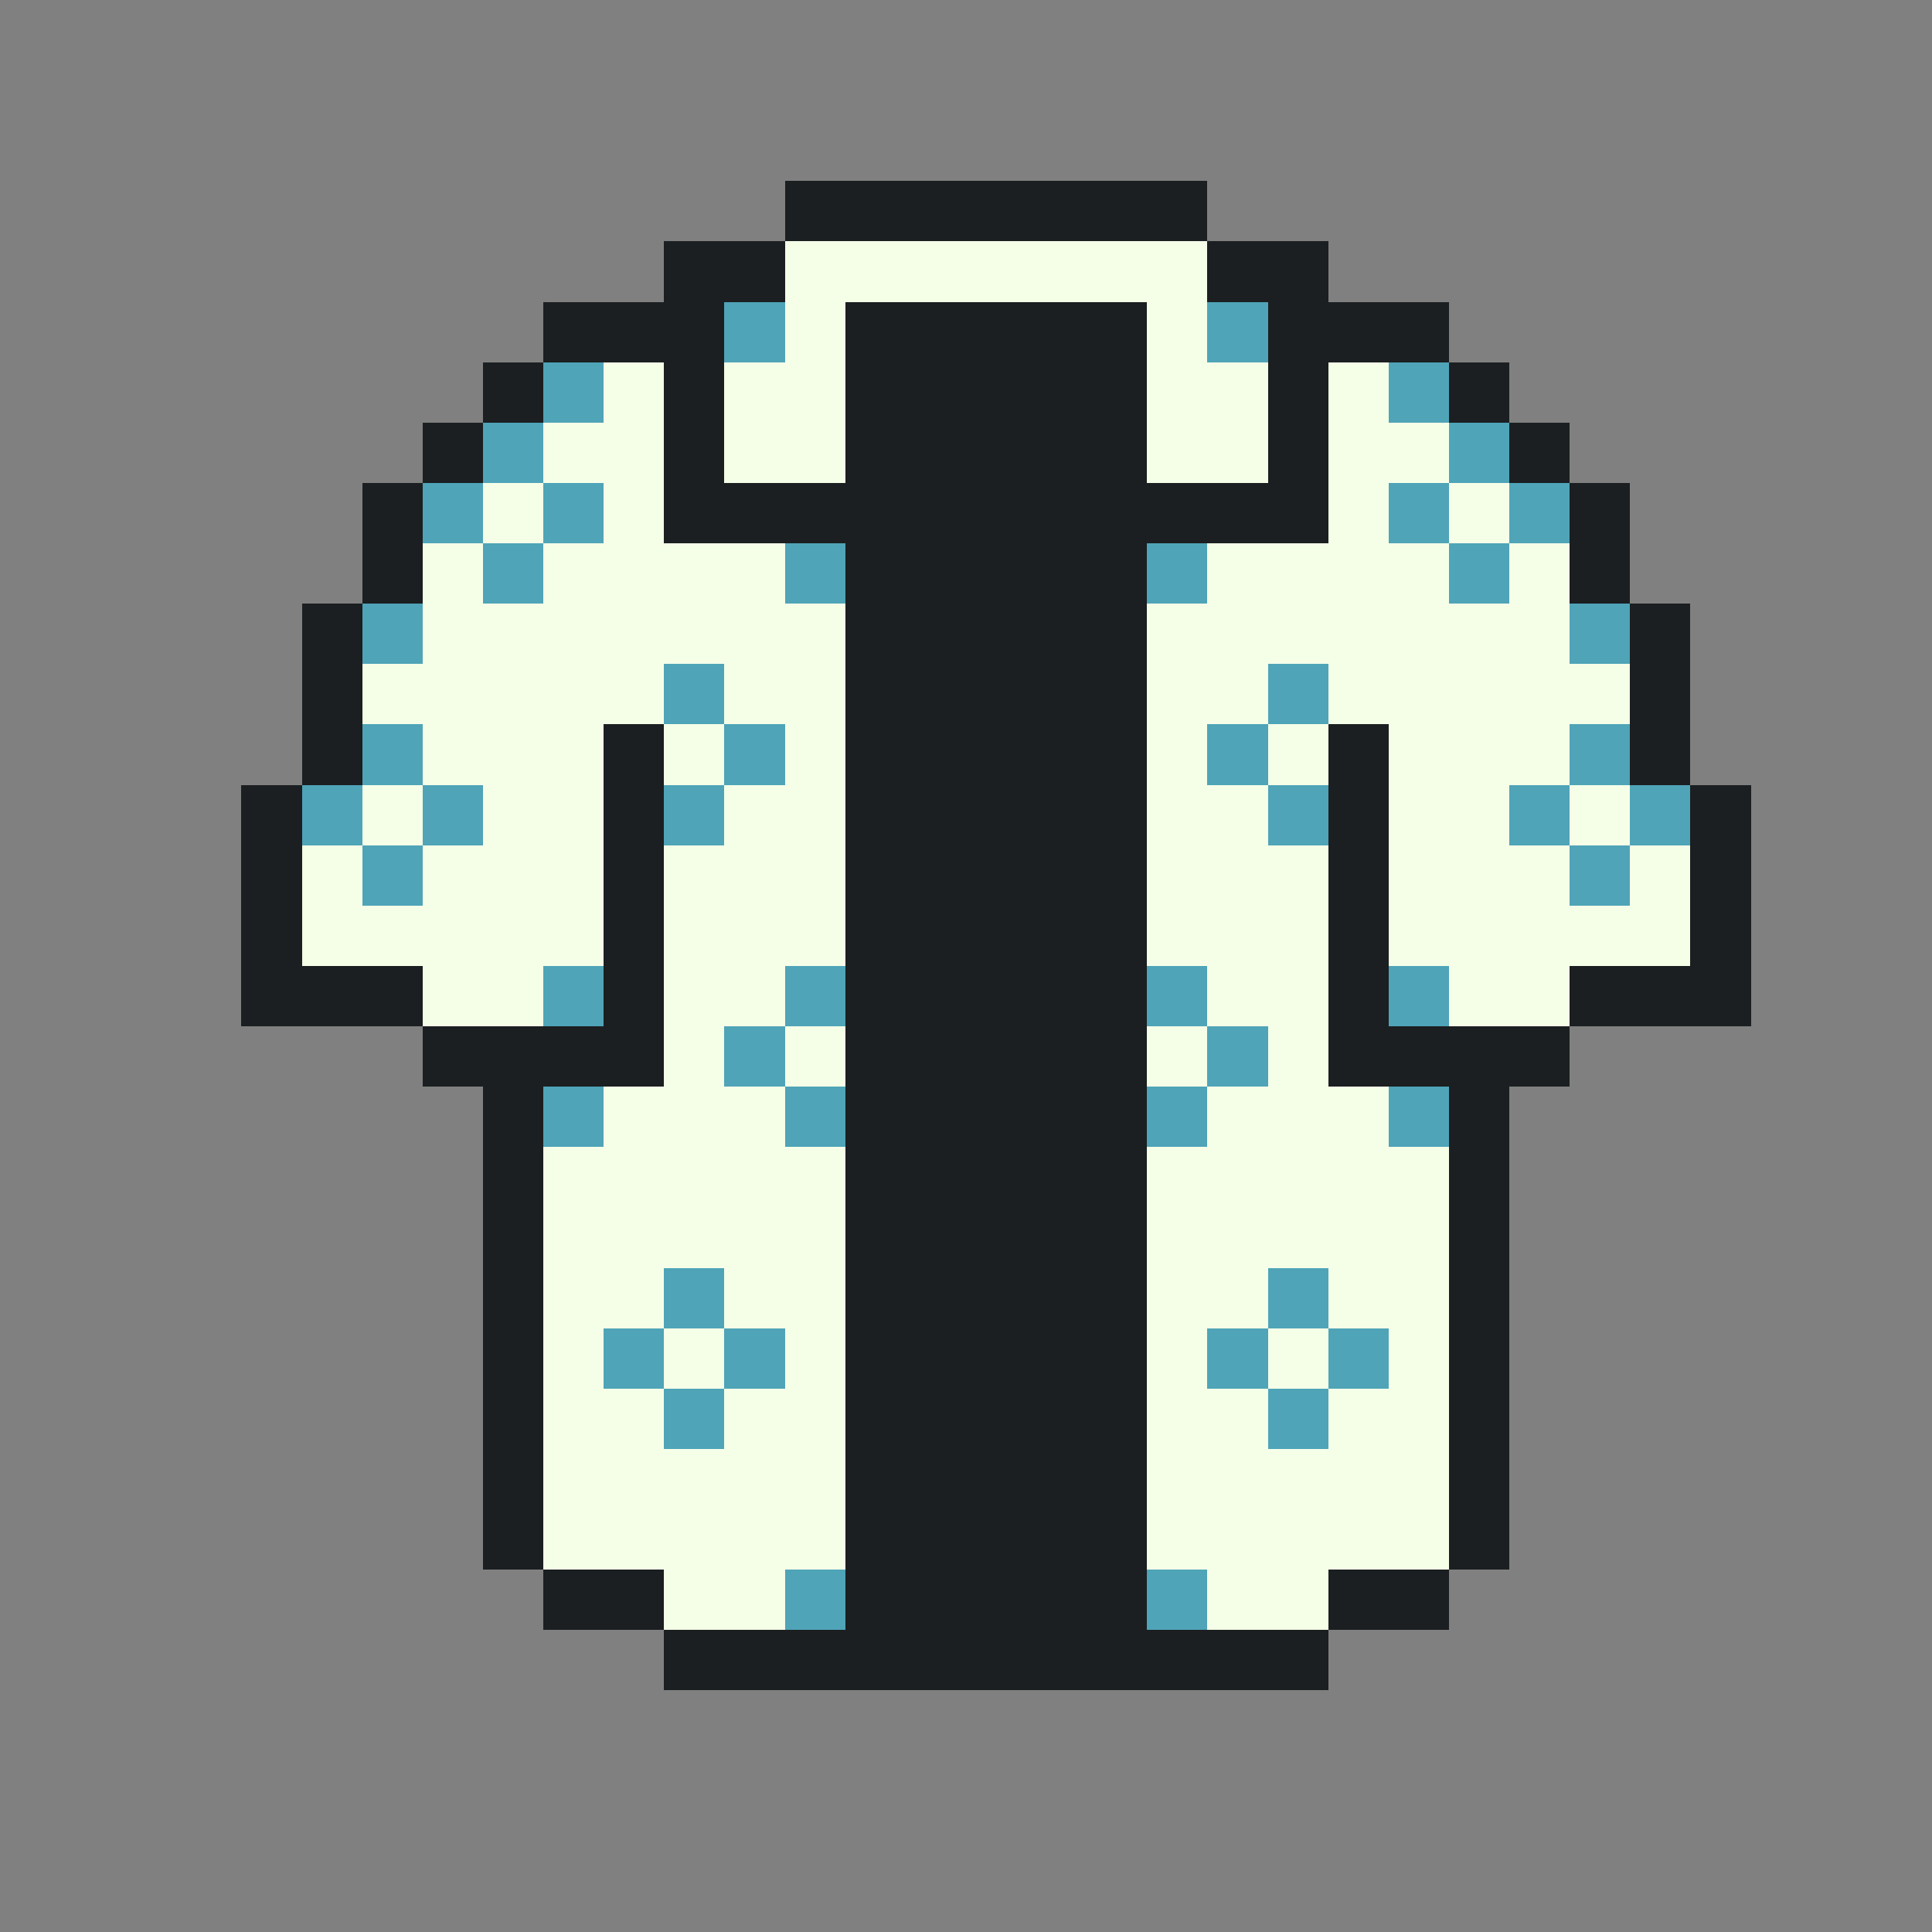
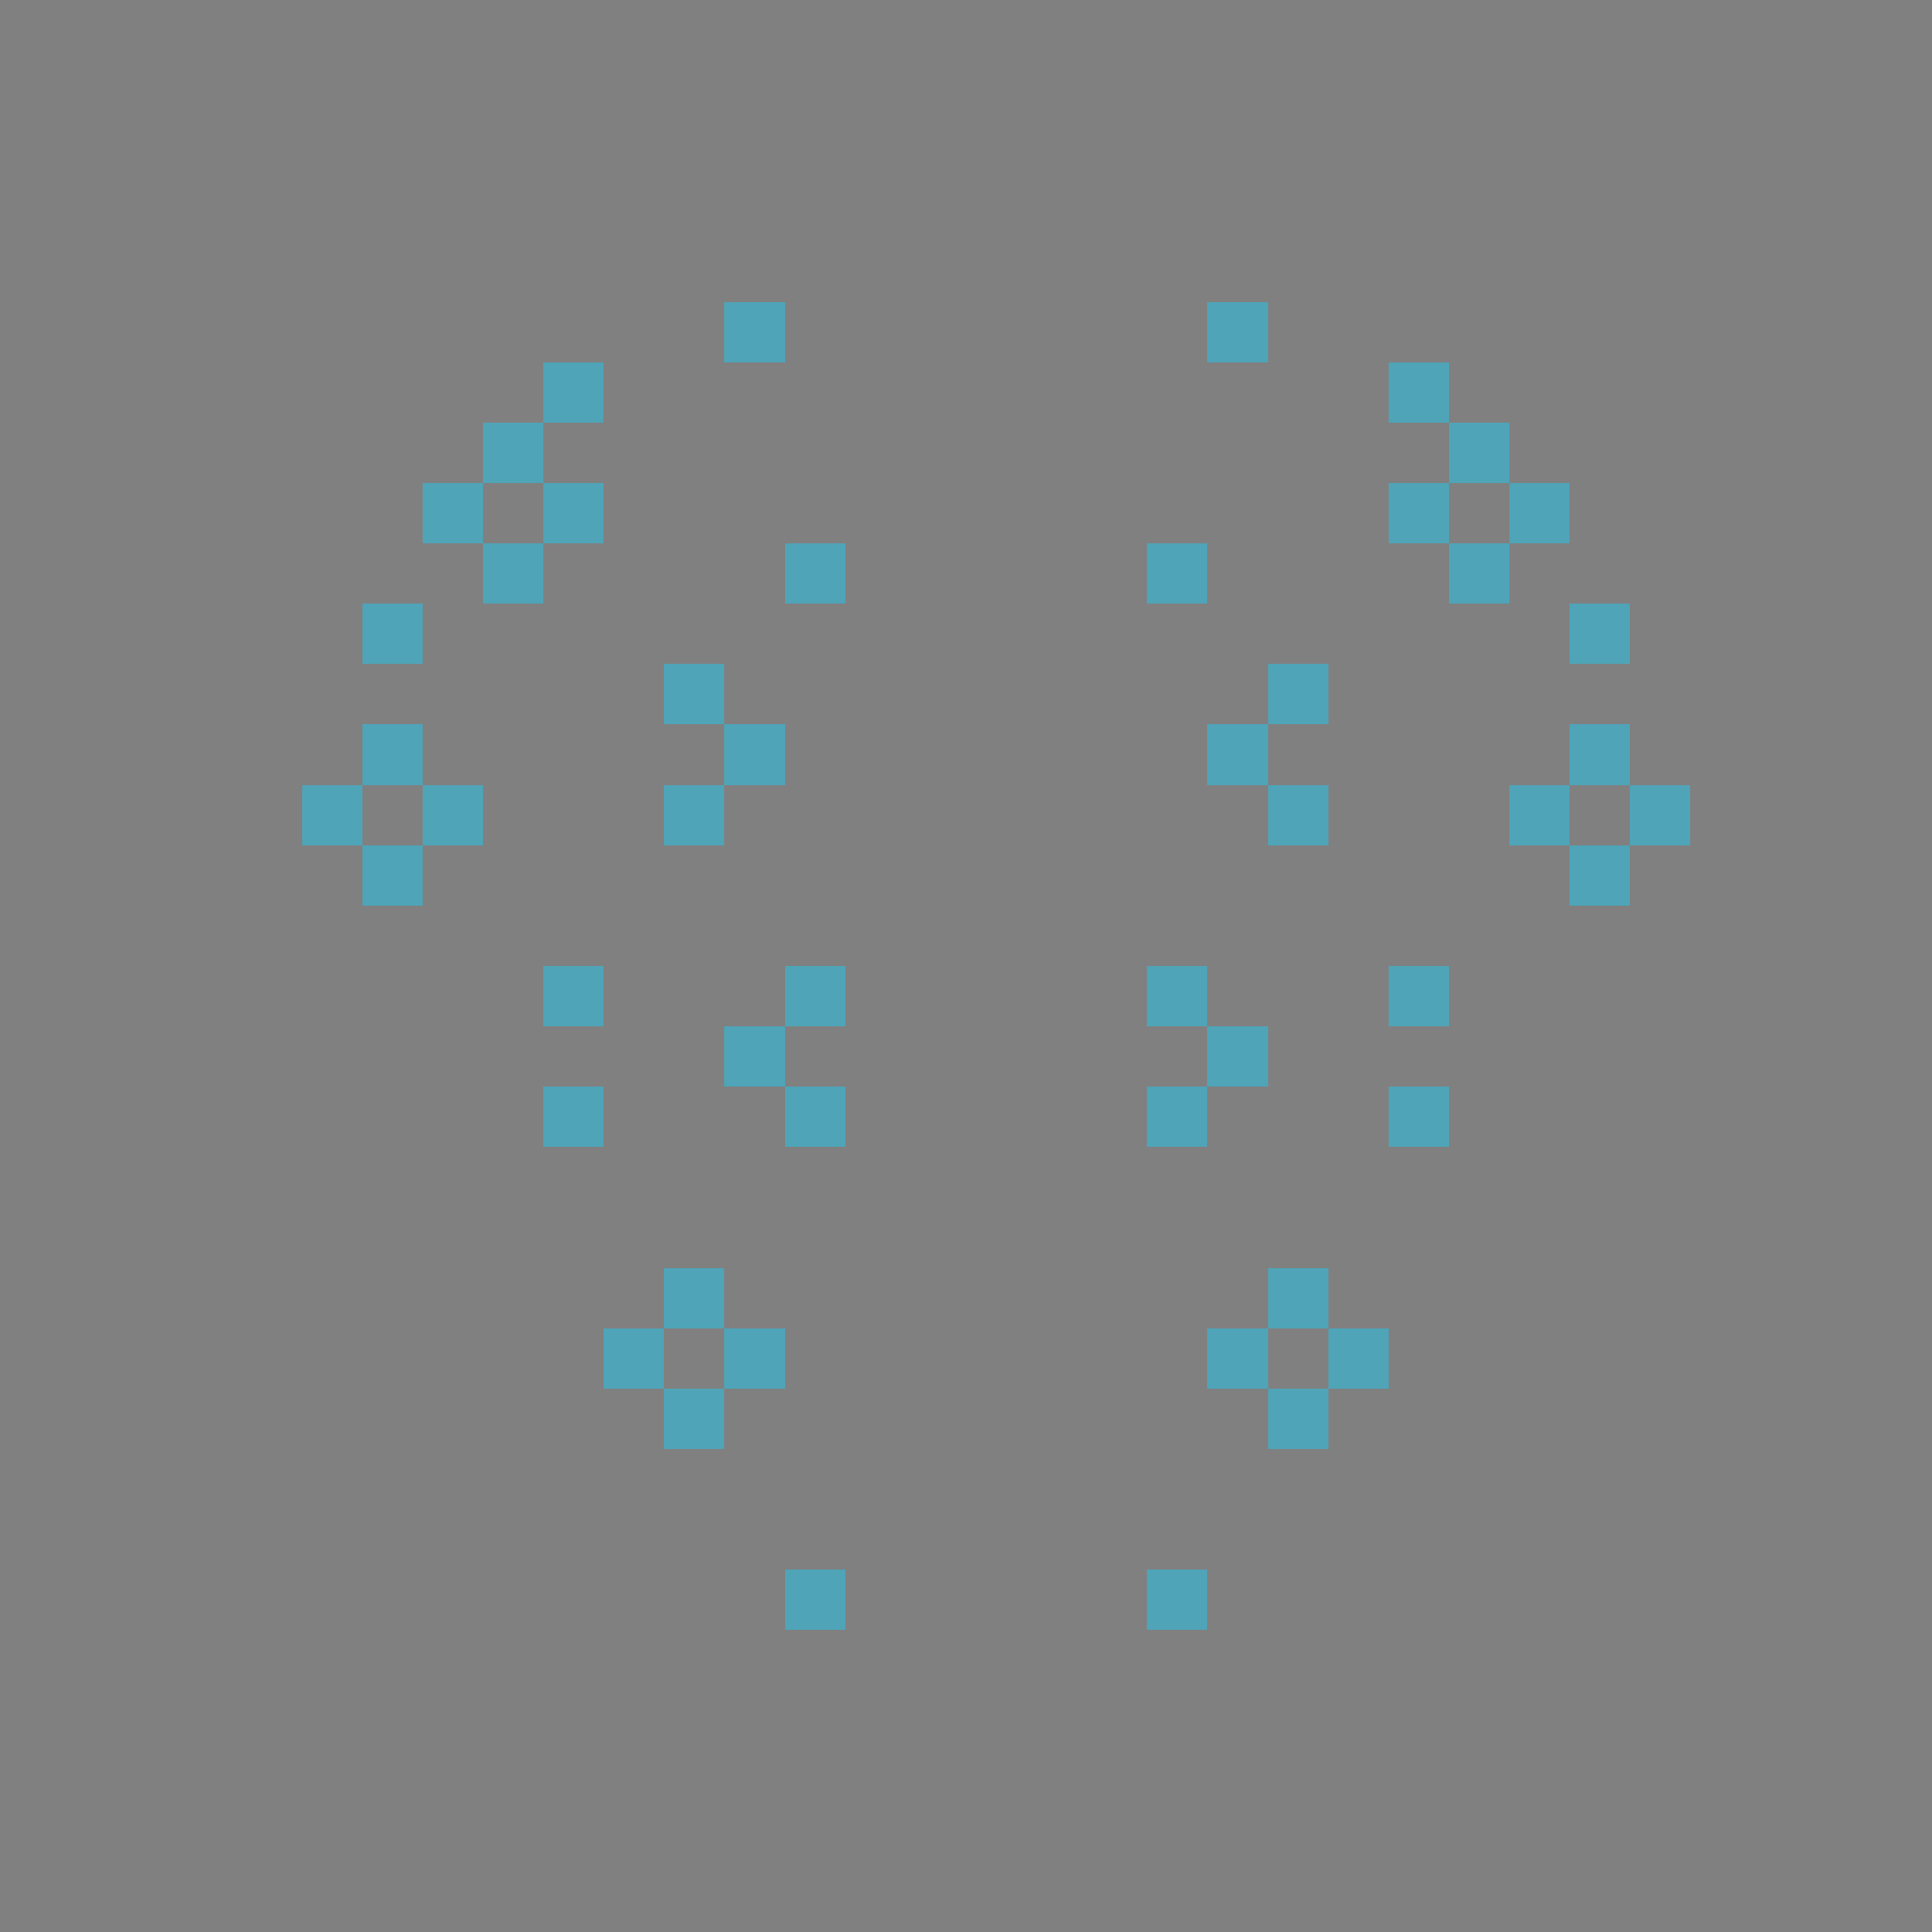
<svg xmlns="http://www.w3.org/2000/svg" viewBox="0 -0.5 32 32" shape-rendering="crispEdges">
  <rect x="0" y="-0.5" width="32" height="32" fill="#808080" stroke="none" />
-   <path stroke="#1b1f21" d="M13 3h7M11 4h2M20 4h2M9 5h3M14 5h5M21 5h3M8 6h1M11 6h1M14 6h5M21 6h1M24 6h1M7 7h1M11 7h1M14 7h5M21 7h1M25 7h1M6 8h1M11 8h11M26 8h1M6 9h1M14 9h5M26 9h1M5 10h1M14 10h5M27 10h1M5 11h1M14 11h5M27 11h1M5 12h1M10 12h1M14 12h5M22 12h1M27 12h1M4 13h1M10 13h1M14 13h5M22 13h1M28 13h1M4 14h1M10 14h1M14 14h5M22 14h1M28 14h1M4 15h1M10 15h1M14 15h5M22 15h1M28 15h1M4 16h3M10 16h1M14 16h5M22 16h1M26 16h3M7 17h4M14 17h5M22 17h4M8 18h1M14 18h5M24 18h1M8 19h1M14 19h5M24 19h1M8 20h1M14 20h5M24 20h1M8 21h1M14 21h5M24 21h1M8 22h1M14 22h5M24 22h1M8 23h1M14 23h5M24 23h1M8 24h1M14 24h5M24 24h1M8 25h1M14 25h5M24 25h1M9 26h2M14 26h5M22 26h2M11 27h11" />
-   <path stroke="#f5ffe8" d="M13 4h7M13 5h1M19 5h1M10 6h1M12 6h2M19 6h2M22 6h1M9 7h2M12 7h2M19 7h2M22 7h2M8 8h1M10 8h1M22 8h1M24 8h1M7 9h1M9 9h4M20 9h4M25 9h1M7 10h7M19 10h7M6 11h5M12 11h2M19 11h2M22 11h5M7 12h3M11 12h1M13 12h1M19 12h1M21 12h1M23 12h3M6 13h1M8 13h2M12 13h2M19 13h2M23 13h2M26 13h1M5 14h1M7 14h3M11 14h3M19 14h3M23 14h3M27 14h1M5 15h5M11 15h3M19 15h3M23 15h5M7 16h2M11 16h2M20 16h2M24 16h2M11 17h1M13 17h1M19 17h1M21 17h1M10 18h3M20 18h3M9 19h5M19 19h5M9 20h5M19 20h5M9 21h2M12 21h2M19 21h2M22 21h2M9 22h1M11 22h1M13 22h1M19 22h1M21 22h1M23 22h1M9 23h2M12 23h2M19 23h2M22 23h2M9 24h5M19 24h5M9 25h5M19 25h5M11 26h2M20 26h2" />
  <path stroke="#4fa4b8" d="M12 5h1M20 5h1M9 6h1M23 6h1M8 7h1M24 7h1M7 8h1M9 8h1M23 8h1M25 8h1M8 9h1M13 9h1M19 9h1M24 9h1M6 10h1M26 10h1M11 11h1M21 11h1M6 12h1M12 12h1M20 12h1M26 12h1M5 13h1M7 13h1M11 13h1M21 13h1M25 13h1M27 13h1M6 14h1M26 14h1M9 16h1M13 16h1M19 16h1M23 16h1M12 17h1M20 17h1M9 18h1M13 18h1M19 18h1M23 18h1M11 21h1M21 21h1M10 22h1M12 22h1M20 22h1M22 22h1M11 23h1M21 23h1M13 26h1M19 26h1" />
</svg>